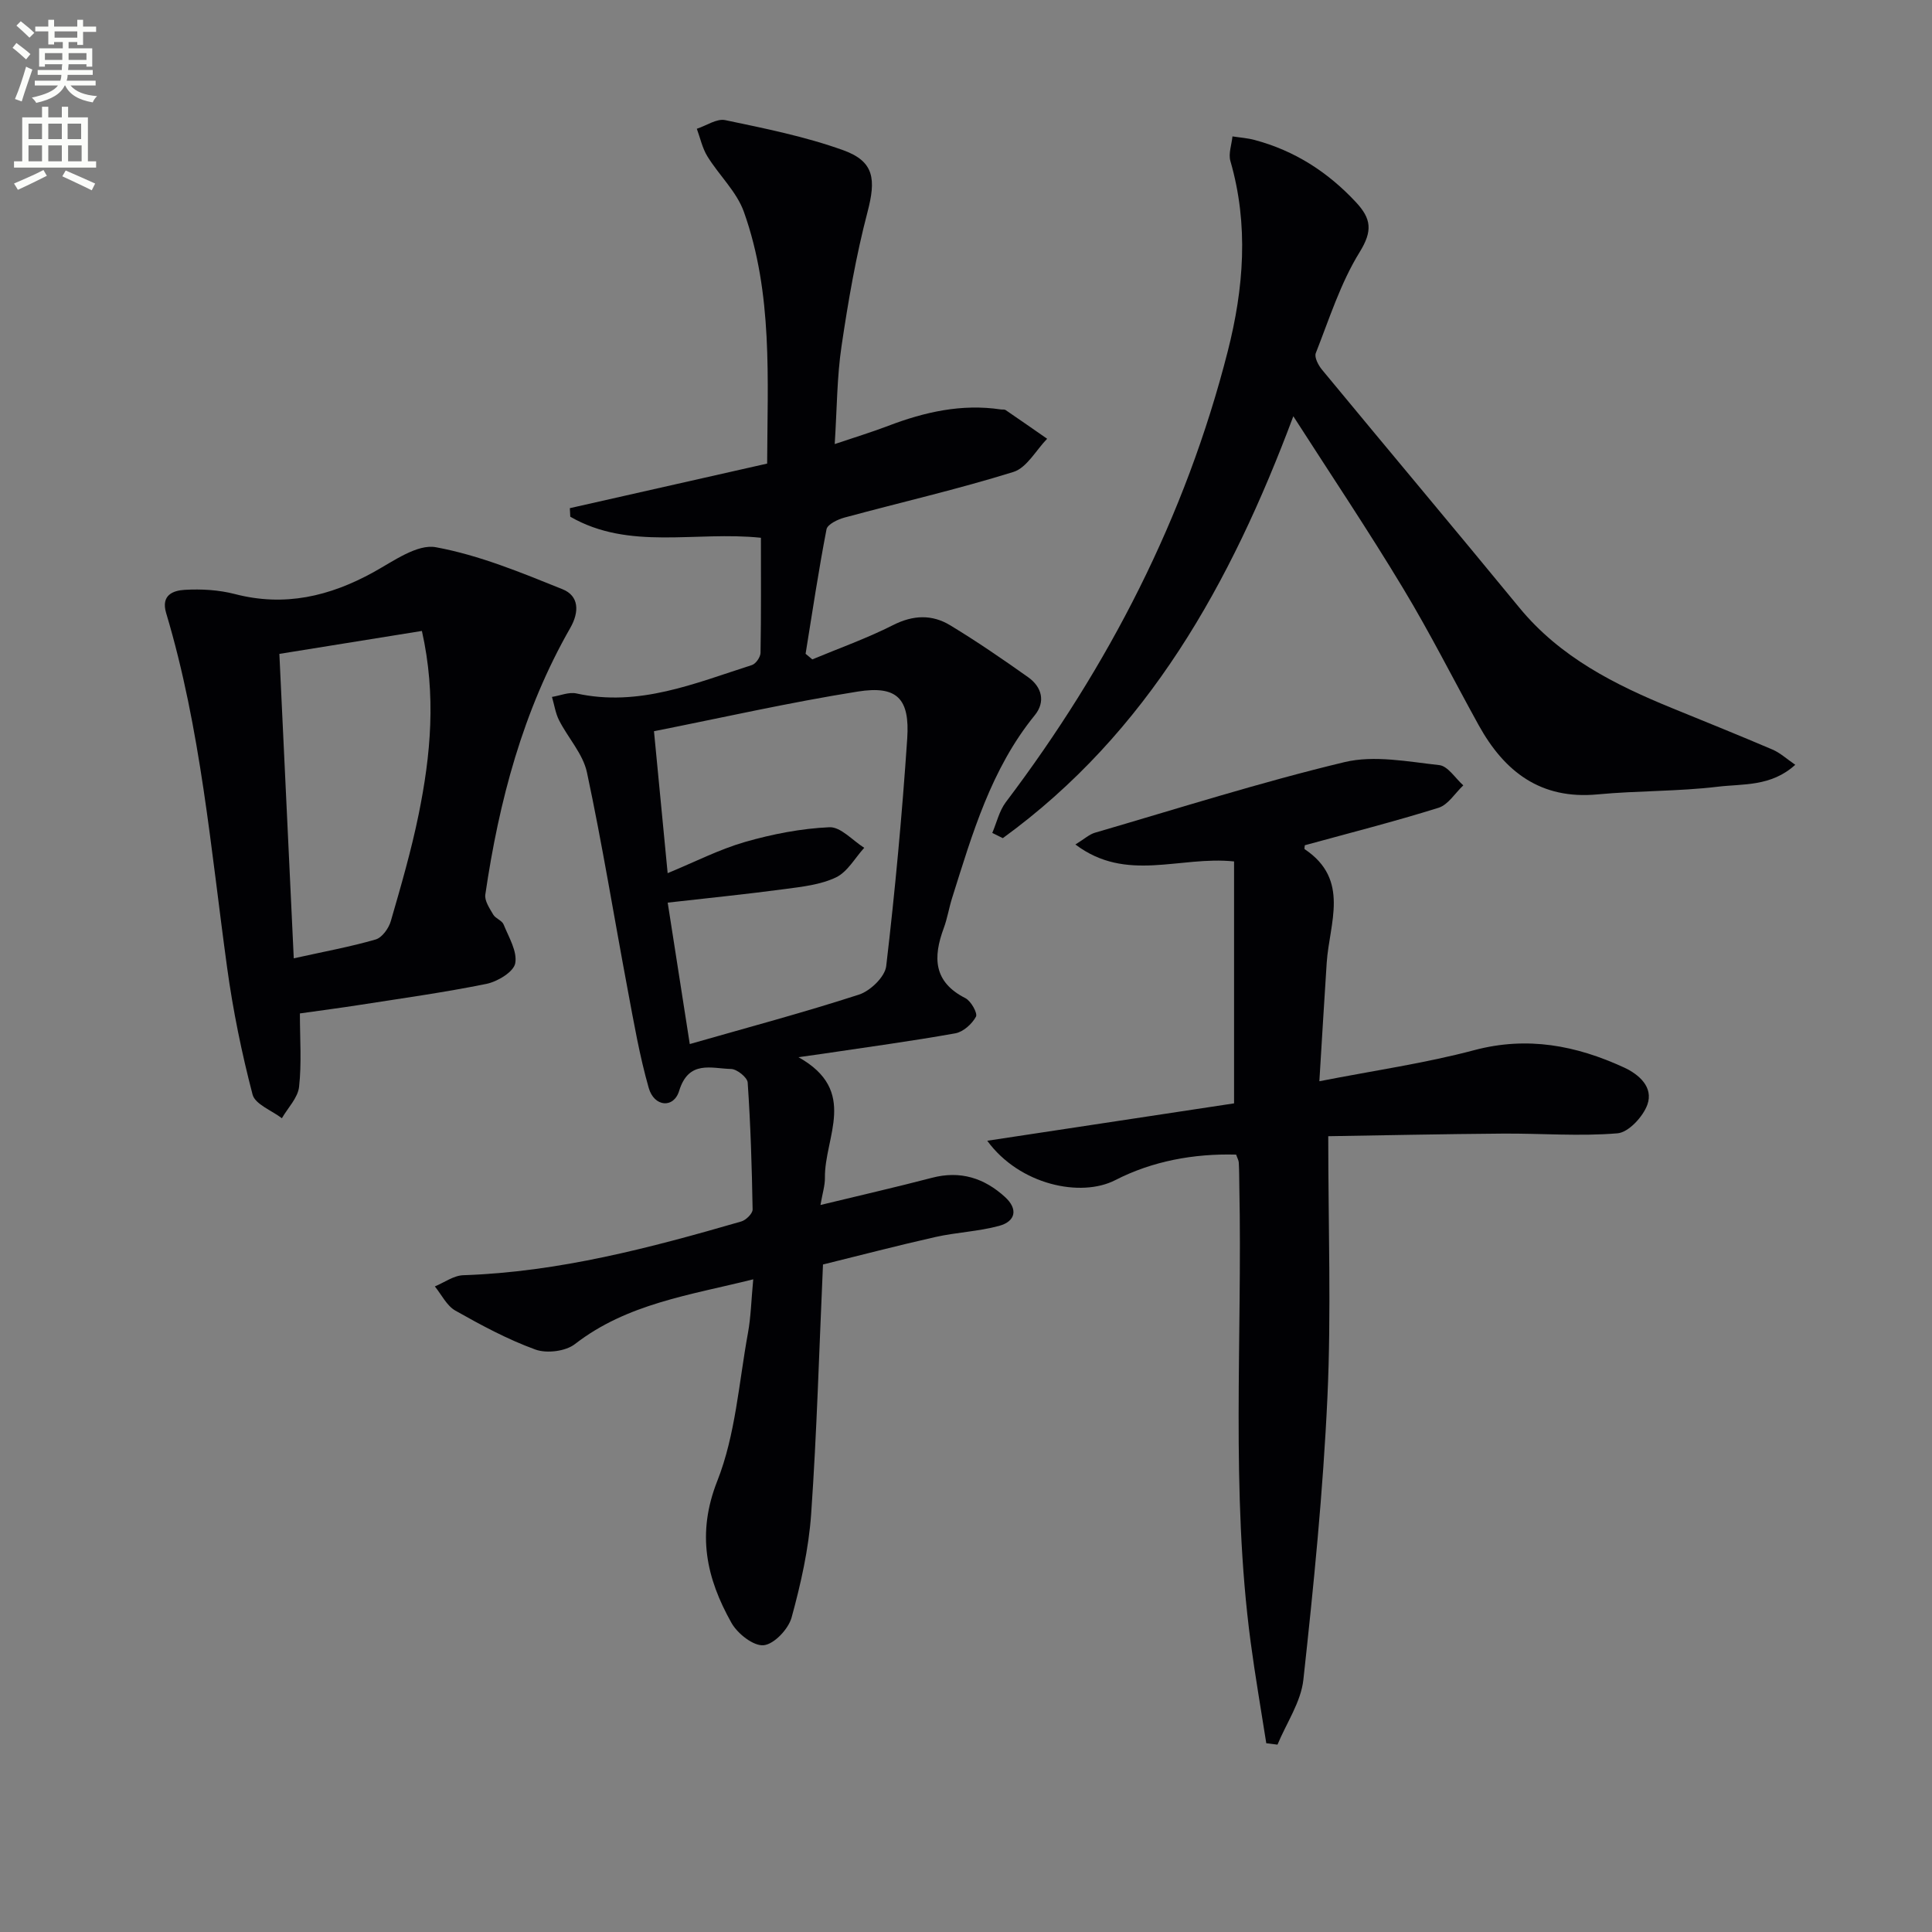
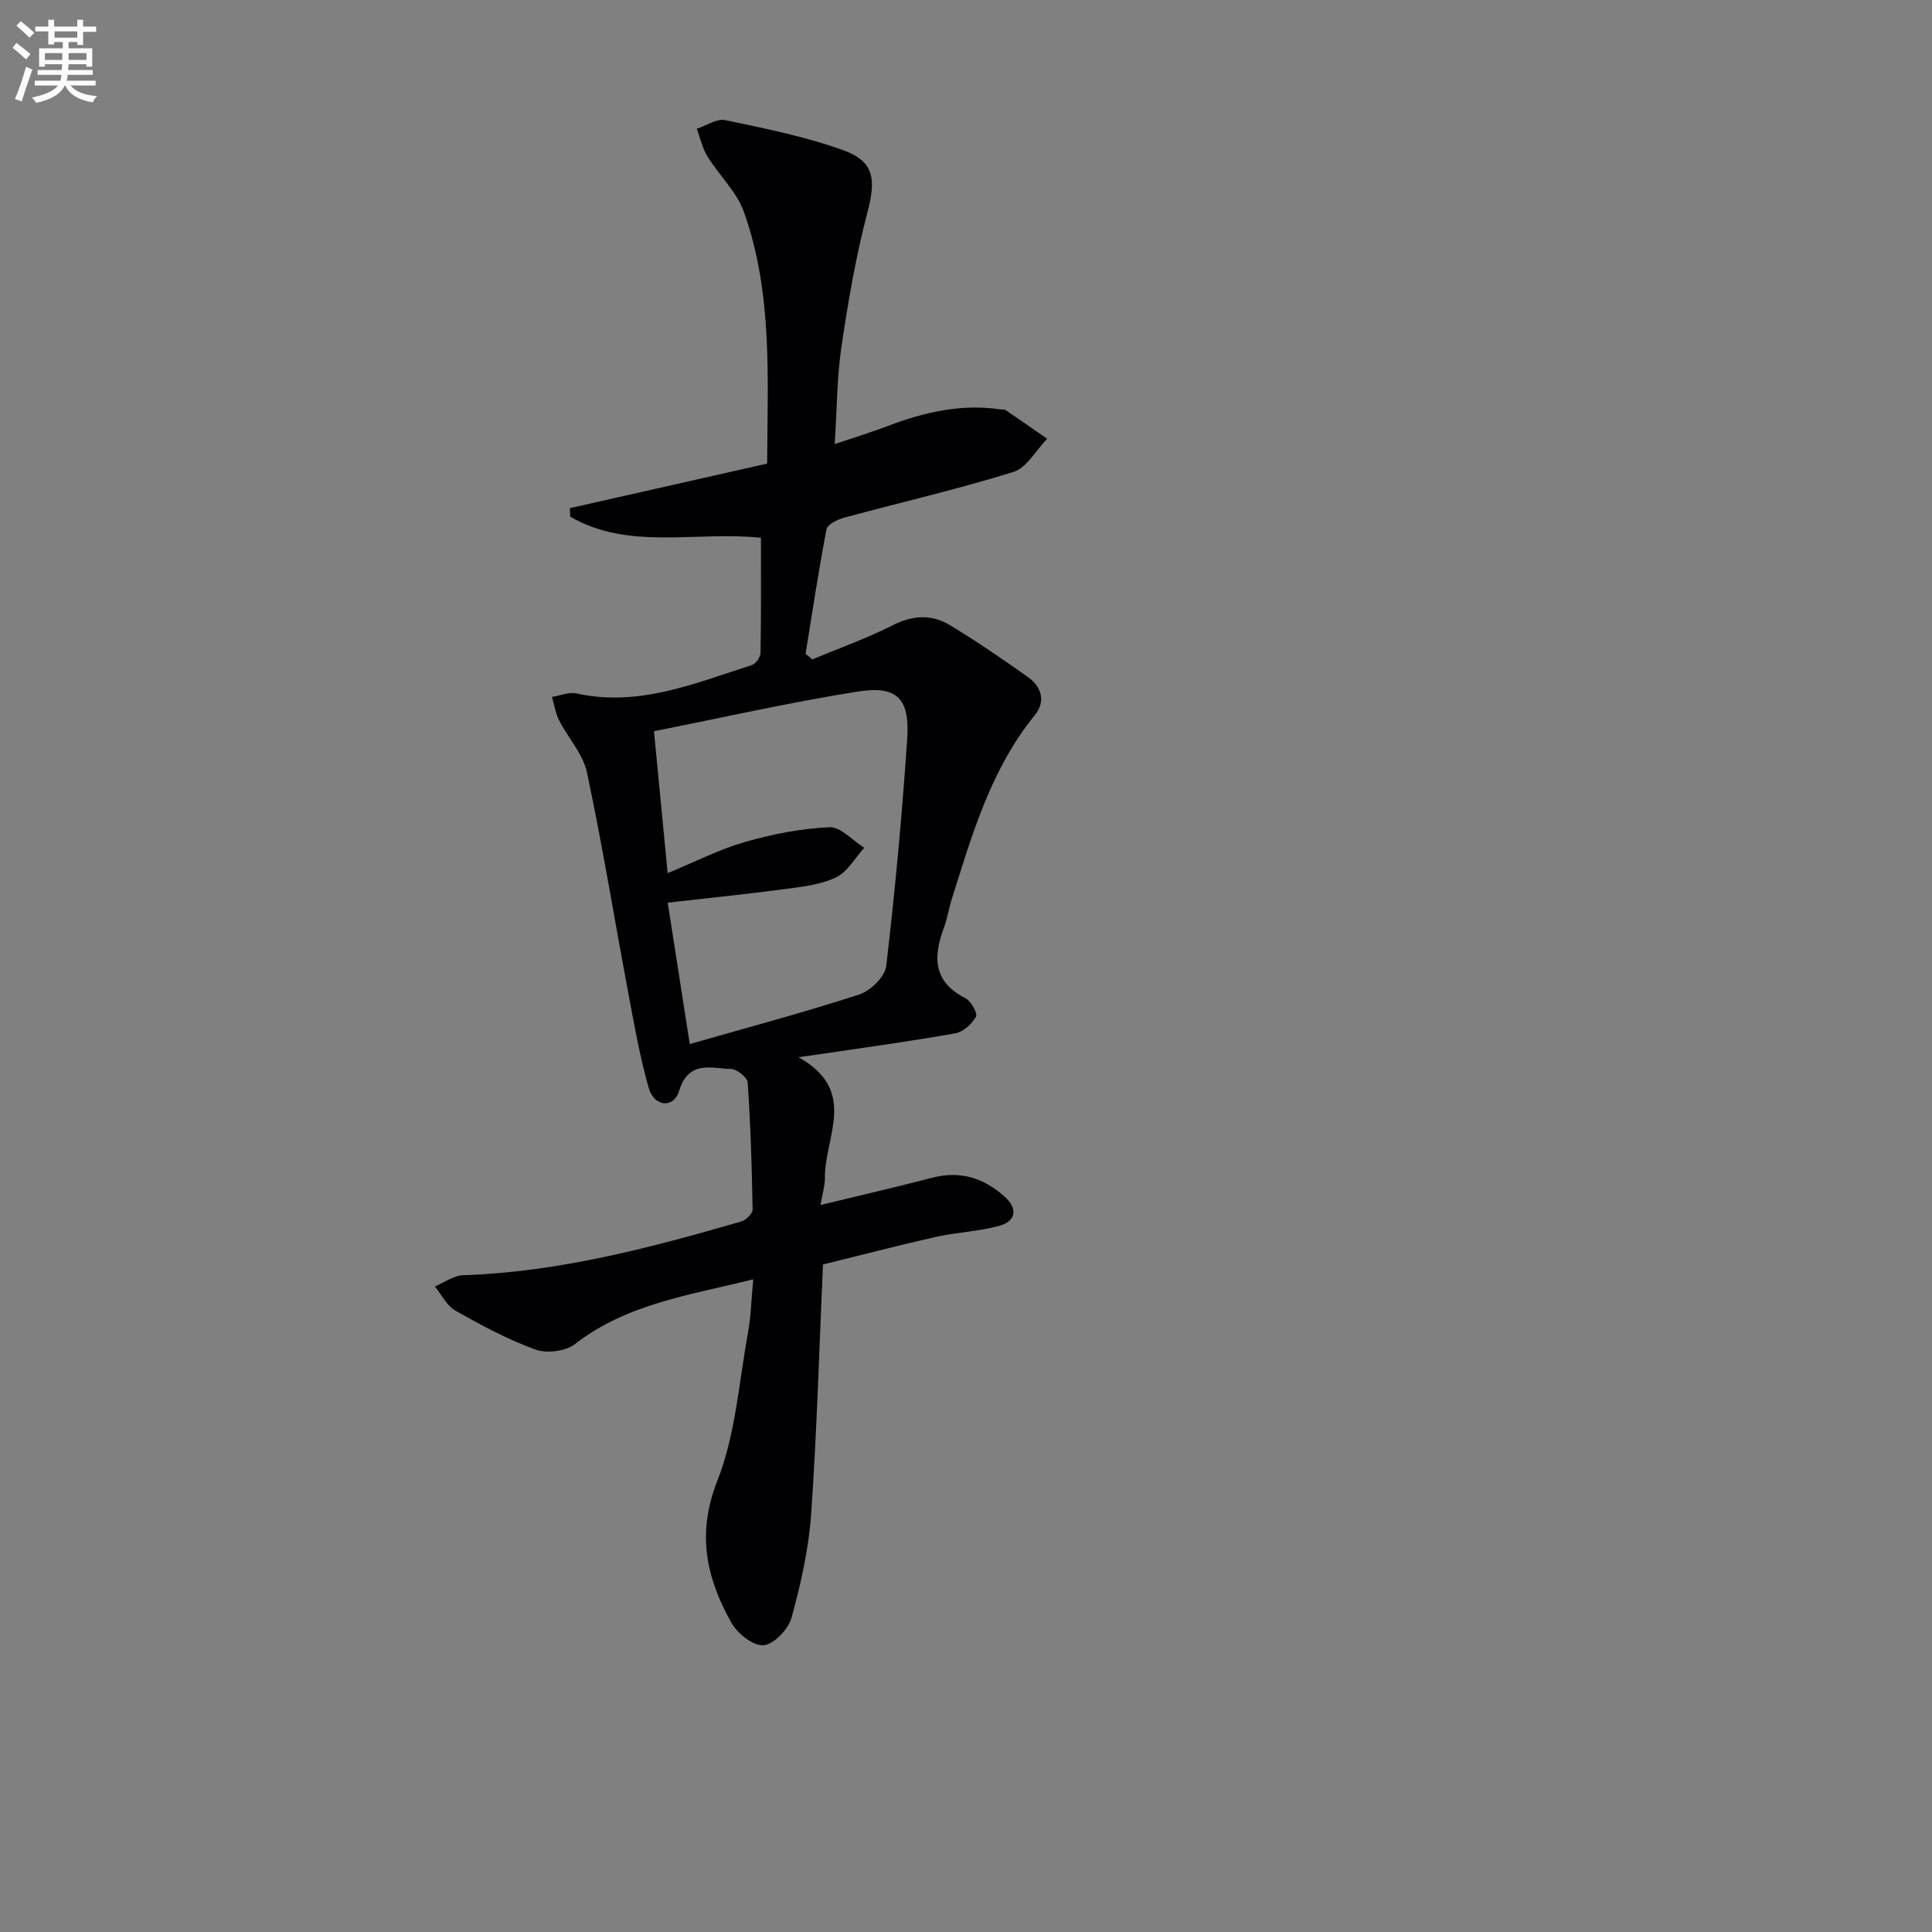
<svg xmlns="http://www.w3.org/2000/svg" enable-background="new 0 0 400 400" viewBox="0 0 400 400">
  <rect x="0" y="0" width="400" height="400" fill="#808080" stroke="none" />
  <path d="m2.6 9.9.8-1c.9.7 1.9 1.4 2.9 2.3l-.9 1.1c-1.1-1-2-1.8-2.8-2.4zm.5 10.6c.9-2.1 1.6-4.3 2.3-6.7.4.2.8.4 1.3.6-.7 2.1-1.5 4.3-2.2 6.6zm.3-15.2.9-.9c1 .8 2 1.6 2.8 2.4l-1 1c-.9-.9-1.8-1.7-2.7-2.5zm12.6-1.2h1.2v1.4h2.7v1.1h-2.7v2.7h-1.2v-.6h-1.8v1.3h4.9v3.8h-1.2v-.5h-3.7c0 .4-.1.9-.1 1.2h5.1v1h-5.2c0 .5-.1.9-.2 1.2h6v1h-5.2c1.1 1.3 2.9 2 5.5 2.2-.4.4-.7.8-.9 1.3-2.9-.5-4.8-1.6-5.7-3.5h-.1c-.8 1.7-2.7 2.9-5.9 3.6-.2-.4-.6-.8-.9-1.1 2.8-.6 4.6-1.4 5.4-2.5h-4.8v-1h5.3c.1-.3.2-.7.2-1.2h-4.9v-1h5c0-.4 0-.8.1-1.2h-3.6v.5h-1.2v-3.8h4.9v-1.3h-1.8v.5h-1.2v-2.7h-2.7v-1h2.7v-1.4h1.2v1.4h4.8zm-6.7 8.3h3.6c0-.4 0-.9 0-1.4h-3.6zm1.9-4.6h4.8v-1.3h-4.7v1.3zm6.7 3.2h-3.7v1.4h3.7z" fill="#fbfcfa" />
-   <path d="m8.7 22.1h1.3v2.2h2.8v-2.2h1.3v2.2h4.1v9.1h1.7v1.3h-17v-1.3h1.7v-9.1h4.1zm.3 13.1.7 1.2c-1.8.9-3.8 1.9-6 2.9-.2-.4-.5-.8-.8-1.3 2.3-1 4.4-1.9 6.1-2.8zm-3.1-6.4h2.8v-3.2h-2.8zm0 4.6h2.8v-3.3h-2.8zm4.1-4.6h2.8v-3.2h-2.8zm0 4.6h2.8v-3.3h-2.8zm3.6 1.9c2.1.9 4.1 1.8 6.1 2.7l-.7 1.4c-2.2-1.1-4.2-2-6.1-2.9zm3.2-9.7h-2.8v3.2h2.8zm-2.7 7.8h2.8v-3.3h-2.8z" fill="#fbfcfa" />
  <g fill="#010104">
    <path d="m168.18 136.52c5.59-2.33 11.33-4.37 16.72-7.1 4.16-2.11 8.07-2.24 11.83.04 5.53 3.35 10.88 7.02 16.15 10.76 2.84 2.02 3.62 5.08 1.36 7.86-9.06 11.13-12.93 24.56-17.12 37.85-.65 2.06-.98 4.22-1.73 6.24-2.22 6-2.17 11.11 4.47 14.48 1.17.59 2.59 3.13 2.2 3.85-.82 1.51-2.64 3.15-4.28 3.44-9.13 1.63-18.33 2.87-27.5 4.24-1.09.16-2.18.31-4.97.7 12.49 6.96 5.36 16.52 5.48 24.97.02 1.59-.5 3.18-.92 5.63 8.16-1.98 15.66-3.69 23.08-5.63 5.87-1.54 10.83.05 15.14 3.99 2.73 2.5 2.18 5.03-1.22 5.96-4.29 1.17-8.84 1.33-13.2 2.31-7.87 1.77-15.69 3.82-23.28 5.69-.8 17.81-1.27 34.77-2.45 51.67-.51 7.21-2.13 14.43-4.05 21.42-.66 2.4-3.63 5.54-5.79 5.74-2.11.2-5.42-2.41-6.67-4.65-5.18-9.23-7.25-18.42-2.92-29.37 3.77-9.54 4.46-20.32 6.34-30.59.62-3.38.69-6.87 1.1-11.15-13.19 3.29-26.11 5.03-36.92 13.41-1.93 1.5-5.84 1.98-8.18 1.13-5.75-2.09-11.22-5.04-16.57-8.06-1.79-1.01-2.86-3.3-4.25-5.01 1.95-.81 3.89-2.25 5.87-2.32 19.8-.66 38.73-5.67 57.58-11.13.97-.28 2.35-1.64 2.34-2.48-.15-8.77-.42-17.54-1.02-26.28-.07-1.06-2.22-2.78-3.43-2.81-4.08-.09-8.78-1.92-10.76 4.53-1.13 3.7-5.18 3.34-6.3-.61-1.9-6.66-3.08-13.54-4.36-20.37-2.82-14.99-5.25-30.05-8.43-44.96-.82-3.82-3.91-7.13-5.77-10.78-.75-1.48-.99-3.22-1.47-4.84 1.69-.27 3.51-1.06 5.06-.72 12.92 2.85 24.54-2.11 36.34-5.88.81-.26 1.77-1.65 1.78-2.54.14-7.96.08-15.92.08-23.81-13.55-1.42-27.26 2.68-39.47-4.36-.03-.59-.06-1.18-.09-1.77 13.45-3.04 26.9-6.08 40.85-9.23.06-17.5 1.22-35.17-4.81-52.1-1.49-4.19-5.14-7.58-7.55-11.49-1.06-1.71-1.49-3.81-2.2-5.73 1.97-.64 4.13-2.16 5.88-1.79 8.24 1.73 16.58 3.4 24.46 6.24 6.46 2.33 6.75 6.08 5 12.78-2.39 9.11-4 18.45-5.38 27.78-.95 6.38-.94 12.91-1.41 20.27 4.14-1.4 7.67-2.47 11.1-3.78 7.52-2.87 15.19-4.6 23.29-3.39.33.05.74-.04.98.12 2.88 1.96 5.74 3.96 8.61 5.95-2.3 2.36-4.21 6-6.98 6.87-11.53 3.59-23.32 6.29-34.99 9.45-1.4.38-3.51 1.4-3.71 2.43-1.65 8.55-2.94 17.17-4.33 25.77.48.4.93.78 1.39 1.16zm-29.95 44.26c5.64-2.33 10.68-4.92 16.01-6.46 5.68-1.63 11.62-2.79 17.49-3.05 2.33-.1 4.8 2.75 7.2 4.26-1.92 2.1-3.46 4.98-5.84 6.12-3.2 1.53-7 1.94-10.6 2.42-8 1.07-16.04 1.88-24.25 2.81 1.5 9.59 2.99 19.16 4.57 29.28 11.9-3.41 23.57-6.52 35.04-10.24 2.34-.76 5.37-3.68 5.63-5.89 1.84-15.66 3.29-31.37 4.35-47.1.56-8.33-2.12-11.04-10.24-9.75-14.15 2.25-28.16 5.43-42.19 8.21.96 9.95 1.86 19.34 2.83 29.39z" />
-     <path d="m204.4 236.18c17.19-2.6 34.47-5.22 51.1-7.74 0-17.42 0-33.77 0-50.09-11.29-1.18-22.28 4.47-32.85-3.51 1.93-1.19 2.89-2.1 4.03-2.43 17.19-5.01 34.28-10.45 51.68-14.62 6.16-1.48 13.11-.1 19.63.62 1.79.2 3.32 2.73 4.97 4.19-1.69 1.59-3.13 4.01-5.12 4.64-9.14 2.86-18.43 5.22-27.69 7.76-.01.24-.15.74-.02.82 9.43 6.32 5.1 15.27 4.55 23.51-.51 7.74-.96 15.49-1.52 24.53 11.39-2.23 21.9-3.73 32.08-6.44 11-2.92 21.08-.97 30.97 3.58 3.13 1.44 6.16 4.09 4.86 7.71-.9 2.49-3.9 5.74-6.18 5.93-7.86.66-15.83 0-23.75.06-12.41.09-24.82.36-36.14.54 0 18.83.64 36.45-.17 54-.9 19.55-2.85 39.06-4.98 58.52-.5 4.62-3.51 8.98-5.36 13.45-.77-.1-1.54-.19-2.32-.29-1.09-6.97-2.3-13.92-3.23-20.9-4.17-31.35-1.7-62.87-2.35-94.31-.03-1.67-.02-3.33-.11-4.99-.02-.47-.3-.93-.55-1.67-8.76-.24-17.37 1.35-25.02 5.28-7.11 3.66-19.82 1.02-26.51-8.15z" />
-     <path d="m267.77 86.18c-12.94 34.6-30.11 65.53-60.15 87.35-.73-.36-1.45-.72-2.18-1.08.91-2.13 1.44-4.55 2.79-6.35 21.31-28.18 37.21-59.03 45.96-93.36 3.32-13.03 4.37-26.19.55-39.4-.44-1.53.26-3.39.43-5.1 1.54.24 3.12.34 4.62.75 8.25 2.21 15.12 6.62 20.94 12.87 3.18 3.41 3.5 5.92.77 10.34-3.96 6.4-6.29 13.83-9.08 20.91-.34.87.54 2.54 1.31 3.46 13.57 16.43 27.28 32.74 40.81 49.21 8.45 10.3 19.81 16 31.77 20.88 6.91 2.82 13.83 5.61 20.69 8.54 1.56.67 2.88 1.9 4.69 3.14-5.02 4.57-10.83 3.91-16.03 4.54-8.24.99-16.62.81-24.9 1.59-11.76 1.11-19.27-4.67-24.61-14.32-5.23-9.46-10.09-19.14-15.68-28.39-7.11-11.81-14.8-23.28-22.7-35.58z" />
-     <path d="m62.09 209.82c0 5.29.38 10.3-.17 15.2-.25 2.27-2.32 4.34-3.56 6.5-2.1-1.62-5.54-2.88-6.07-4.91-2.25-8.61-4.05-17.4-5.26-26.22-3.39-24.63-5.45-49.48-12.63-73.46-1.12-3.75 1.46-4.67 3.85-4.81 3.44-.2 7.05.01 10.37.87 10.3 2.68 19.61.49 28.7-4.52 4.12-2.27 9.05-5.89 12.93-5.17 8.99 1.65 17.68 5.26 26.23 8.7 3.37 1.36 3.53 4.62 1.57 8.04-9.79 17.11-14.74 35.83-17.57 55.17-.19 1.29.89 2.86 1.64 4.15.48.82 1.8 1.2 2.14 2.03 1.07 2.65 2.88 5.6 2.41 8.06-.33 1.77-3.67 3.78-5.95 4.25-8.76 1.78-17.63 3.01-26.47 4.39-3.9.61-7.81 1.11-12.16 1.73zm25.26-79.19c-10.12 1.63-19.67 3.17-29.51 4.75 1.01 21.32 1.99 41.98 2.98 63.03 6.31-1.4 11.71-2.38 16.95-3.9 1.33-.38 2.71-2.31 3.14-3.79 2.12-7.32 4.25-14.66 5.77-22.12 2.49-12.24 3.67-24.6.67-37.97z" />
  </g>
</svg>